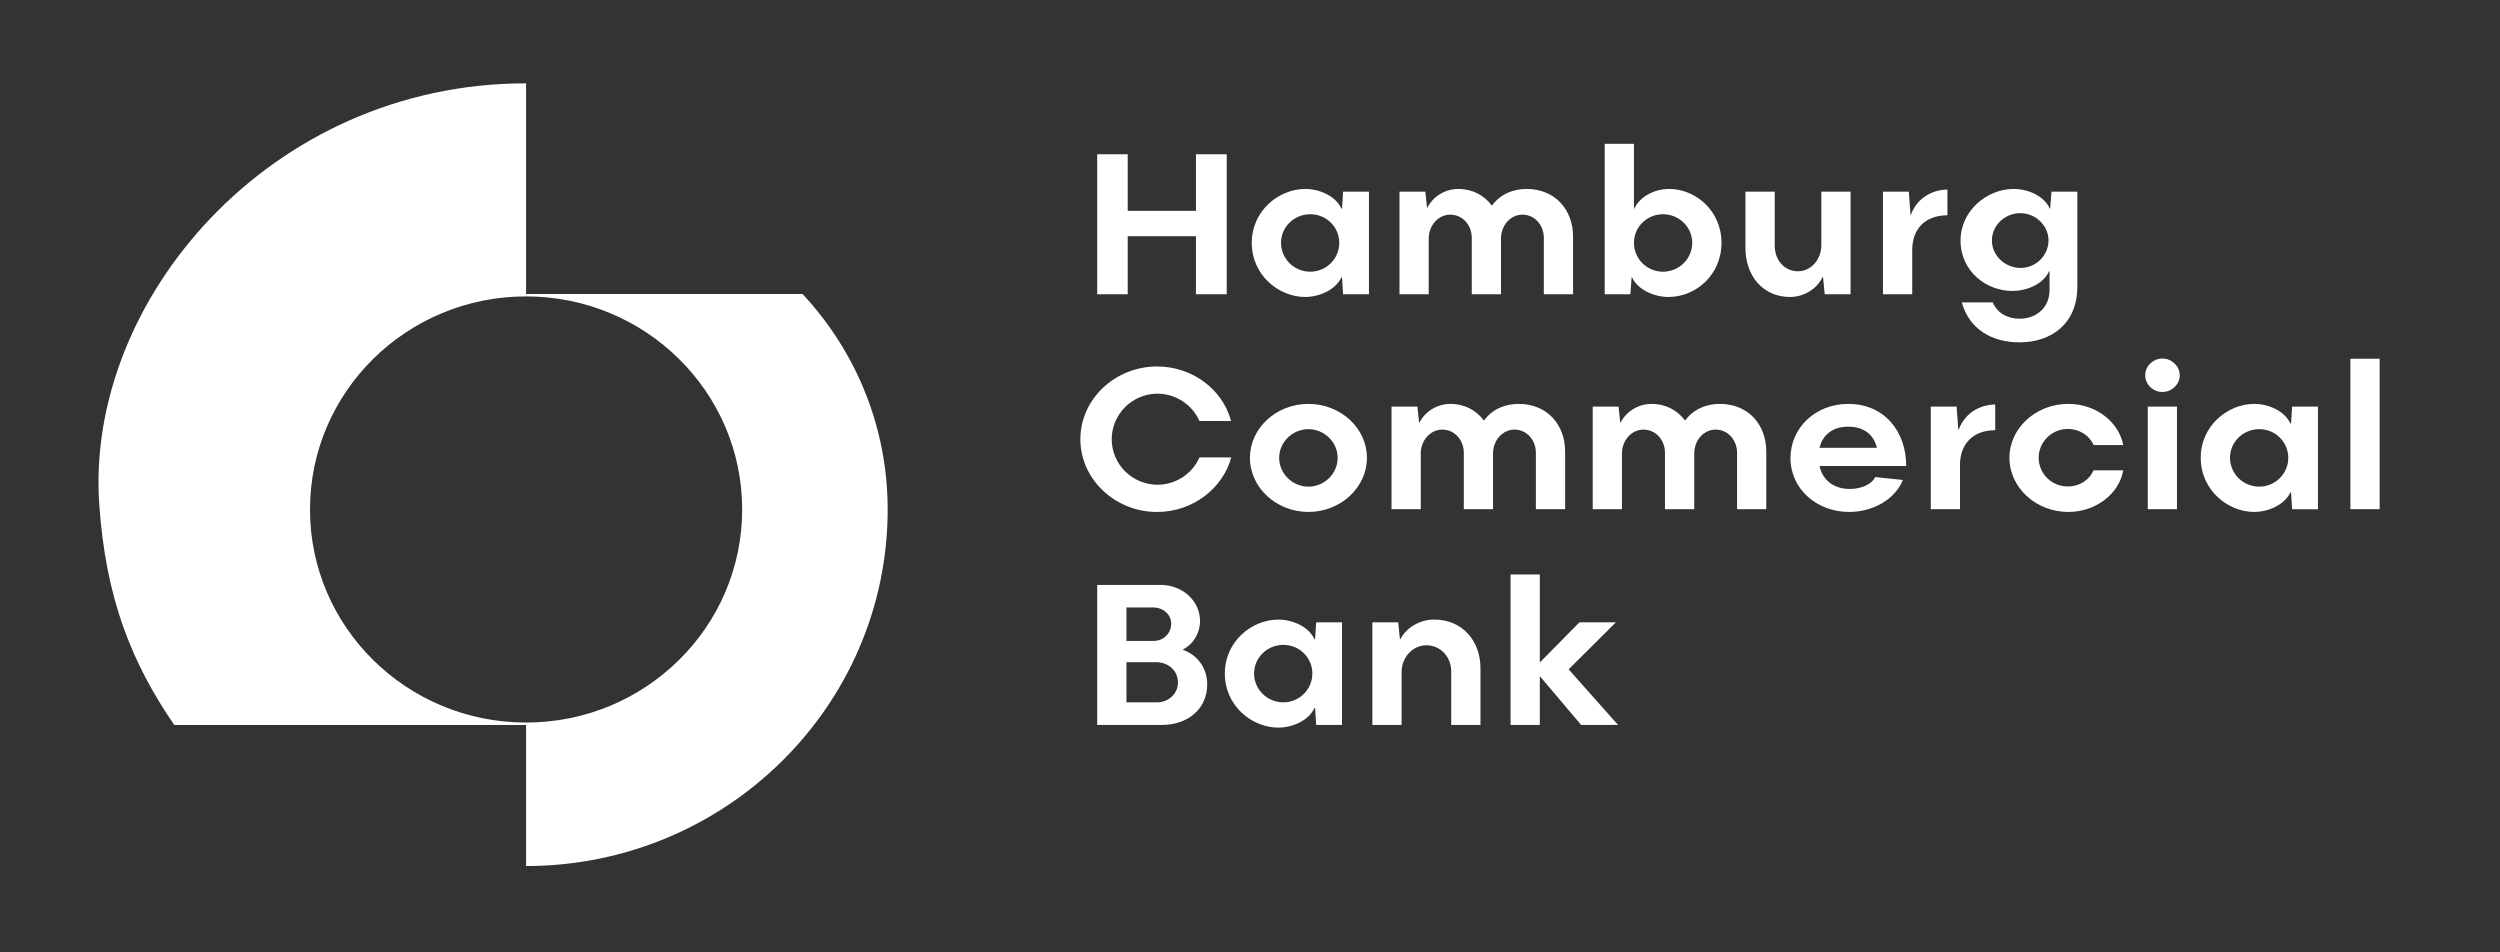
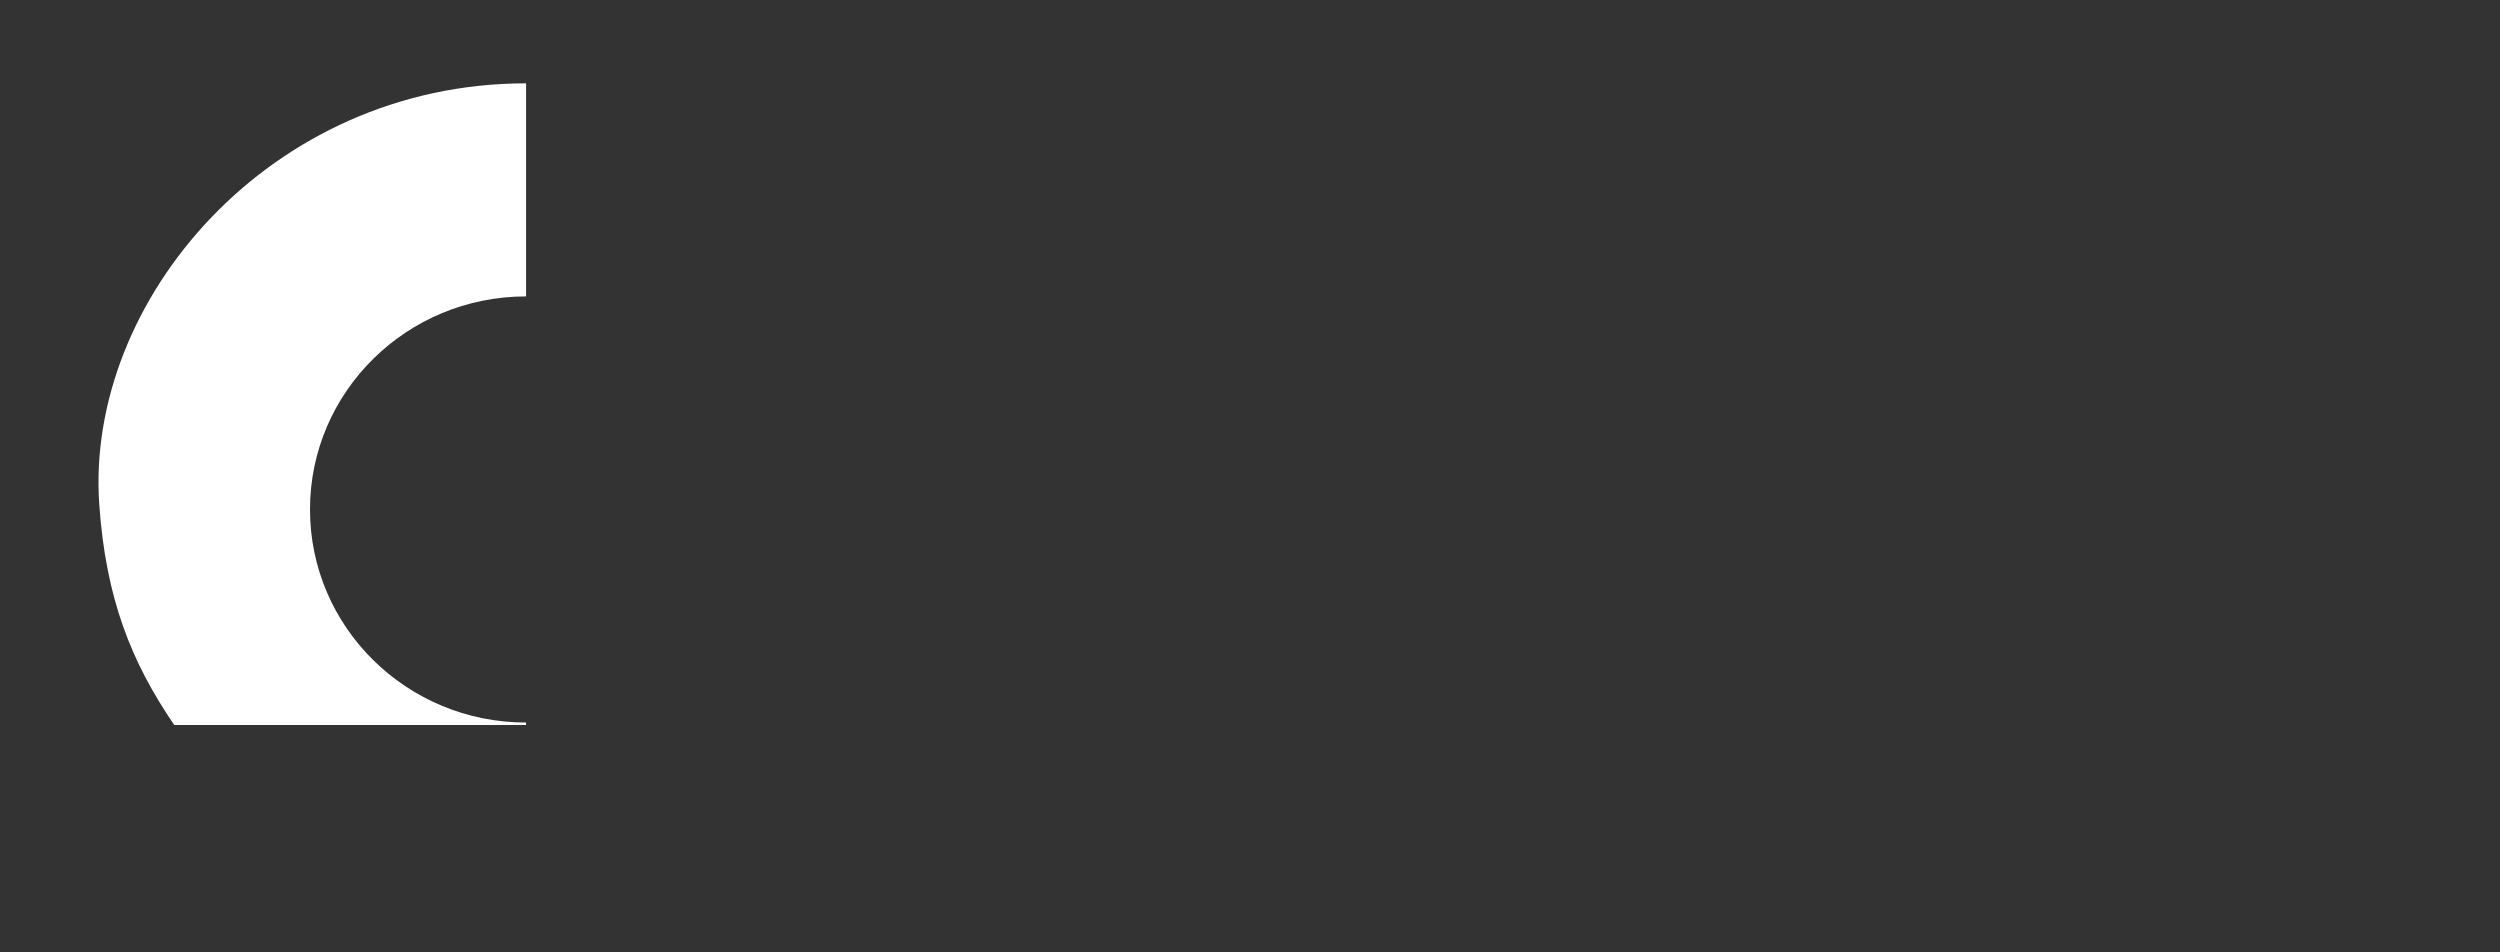
<svg xmlns="http://www.w3.org/2000/svg" width="105" height="40" viewBox="0 0 105 40" fill="none">
  <rect x="0" y="0" width="105" height="40" fill="#333333" stroke="none" />
  <g clip-path="url(#clip0_5692_41442)">
-     <path fill-rule="evenodd" clip-rule="evenodd" d="M48.597 21.502C46.826 21.502 45.375 20.123 45.375 18.446C45.375 16.77 46.826 15.392 48.597 15.392C50.093 15.392 51.357 16.366 51.704 17.683H50.378C50.226 17.341 49.977 17.05 49.661 16.846C49.344 16.641 48.975 16.533 48.597 16.533C48.089 16.541 47.605 16.745 47.248 17.104C46.892 17.462 46.692 17.944 46.692 18.447C46.692 18.949 46.892 19.432 47.248 19.79C47.605 20.148 48.089 20.353 48.597 20.36C48.975 20.362 49.345 20.254 49.662 20.049C49.978 19.845 50.227 19.553 50.378 19.21H51.713C51.357 20.518 50.093 21.502 48.597 21.502ZM52.497 19.228C52.497 17.982 53.601 16.964 54.954 16.964C56.307 16.964 57.411 17.982 57.411 19.228C57.411 20.475 56.308 21.501 54.955 21.501C53.602 21.501 52.497 20.475 52.497 19.228ZM56.182 19.228C56.182 18.569 55.622 18.025 54.954 18.025C54.287 18.025 53.725 18.569 53.725 19.228C53.725 19.895 54.286 20.439 54.954 20.439C55.621 20.439 56.182 19.895 56.182 19.228ZM65.735 18.965V21.387H64.507V19.017C64.507 18.482 64.124 18.043 63.608 18.043C63.109 18.043 62.708 18.491 62.708 19.043V21.387H61.48V19.017C61.48 18.482 61.097 18.043 60.572 18.043C60.082 18.043 59.672 18.491 59.672 19.043V21.387H58.444V17.078H59.53L59.602 17.744H59.62C59.869 17.253 60.395 16.964 60.91 16.964C61.524 16.964 62.005 17.235 62.326 17.665C62.708 17.138 63.278 16.964 63.785 16.964C64.979 16.964 65.735 17.832 65.735 18.965ZM74.184 18.965V21.387H72.956V19.017C72.956 18.482 72.573 18.043 72.056 18.043C71.558 18.043 71.158 18.491 71.158 19.043V21.387H69.929V19.017C69.929 18.482 69.546 18.043 69.022 18.043C68.531 18.043 68.122 18.491 68.122 19.043V21.387H66.894V17.078H67.98L68.05 17.744H68.068C68.318 17.253 68.843 16.964 69.36 16.964C69.974 16.964 70.454 17.235 70.774 17.665C71.158 17.138 71.727 16.964 72.234 16.964C73.427 16.964 74.184 17.832 74.184 18.965ZM78.761 20.036L79.918 20.158C79.615 20.94 78.699 21.502 77.666 21.502C76.304 21.502 75.2 20.536 75.2 19.237C75.2 17.99 76.224 16.964 77.63 16.964C79.135 16.964 80.061 18.113 80.061 19.571H76.42C76.553 20.176 77.025 20.536 77.692 20.536C78.139 20.536 78.591 20.369 78.76 20.036M76.42 18.807H78.833C78.681 18.209 78.236 17.92 77.63 17.92C76.972 17.92 76.553 18.263 76.42 18.807ZM81.093 17.077H82.178L82.249 18.043H82.267C82.534 17.323 83.175 16.999 83.799 16.989V18.069C82.846 18.069 82.32 18.666 82.32 19.526V21.387H81.093V17.077ZM86.87 21.502C85.508 21.502 84.396 20.475 84.396 19.229C84.396 17.981 85.508 16.963 86.87 16.963C88.045 16.963 88.998 17.736 89.175 18.692H87.93C87.769 18.306 87.351 18.016 86.844 18.016C86.167 18.016 85.623 18.57 85.623 19.229C85.625 19.548 85.754 19.854 85.982 20.079C86.211 20.305 86.52 20.431 86.843 20.431C87.351 20.431 87.752 20.158 87.93 19.754H89.175C89.006 20.738 88.027 21.502 86.87 21.502ZM90.099 15.761C90.099 15.383 90.428 15.058 90.82 15.058C91.211 15.058 91.55 15.383 91.55 15.761C91.55 16.147 91.211 16.463 90.82 16.463C90.428 16.463 90.099 16.147 90.099 15.761ZM90.206 21.387H91.433V17.077H90.206V21.387ZM92.431 19.228C92.431 17.867 93.58 16.964 94.675 16.964C95.306 16.964 95.966 17.279 96.197 17.788H96.224L96.268 17.077H97.354V21.388H96.268L96.224 20.677H96.197C95.955 21.203 95.271 21.501 94.675 21.501C93.571 21.501 92.431 20.589 92.431 19.228ZM96.108 19.228C96.108 19.07 96.077 18.913 96.015 18.767C95.954 18.62 95.864 18.487 95.751 18.376C95.638 18.264 95.503 18.175 95.355 18.115C95.207 18.055 95.049 18.024 94.888 18.025C94.211 18.025 93.659 18.56 93.659 19.228C93.661 19.55 93.791 19.858 94.021 20.085C94.251 20.312 94.563 20.439 94.888 20.439C95.049 20.439 95.208 20.407 95.356 20.346C95.504 20.285 95.638 20.196 95.752 20.083C95.865 19.971 95.954 19.837 96.016 19.691C96.077 19.544 96.108 19.387 96.108 19.228Z" fill="white" />
-     <path fill-rule="evenodd" clip-rule="evenodd" d="M98.717 21.387H99.945V15.067H98.717V21.387ZM46.083 24.566H48.745C49.653 24.566 50.401 25.224 50.401 26.084C50.401 26.584 50.133 27.049 49.67 27.287C50.294 27.506 50.703 28.051 50.703 28.753C50.703 29.736 49.929 30.448 48.789 30.448H46.083V24.565V24.566ZM48.459 26.918C48.869 26.918 49.19 26.593 49.19 26.198C49.19 25.812 48.859 25.514 48.433 25.514H47.311V26.919L48.459 26.918ZM48.593 29.499C49.092 29.499 49.475 29.121 49.475 28.665C49.475 28.182 49.083 27.813 48.566 27.813H47.311V29.499H48.593ZM51.443 28.287C51.443 26.927 52.591 26.023 53.687 26.023C54.318 26.023 54.977 26.338 55.208 26.848H55.235L55.279 26.137H56.365V30.447H55.279L55.235 29.736H55.208C54.967 30.262 54.283 30.56 53.687 30.56C52.582 30.56 51.443 29.648 51.443 28.287ZM55.119 28.287C55.119 28.129 55.088 27.972 55.027 27.826C54.965 27.68 54.876 27.547 54.762 27.435C54.649 27.324 54.515 27.235 54.367 27.175C54.219 27.115 54.06 27.085 53.9 27.085C53.223 27.085 52.671 27.621 52.671 28.287C52.672 28.609 52.802 28.917 53.033 29.144C53.263 29.371 53.575 29.499 53.9 29.499C54.061 29.499 54.219 29.467 54.367 29.406C54.516 29.345 54.65 29.255 54.763 29.143C54.876 29.03 54.966 28.897 55.027 28.75C55.088 28.603 55.119 28.446 55.119 28.287ZM57.639 26.137H58.725L58.796 26.847H58.815C59.081 26.338 59.65 26.022 60.239 26.022C61.423 26.022 62.18 26.918 62.18 28.068V30.447H60.951V28.191C60.951 27.593 60.505 27.102 59.909 27.102C59.34 27.102 58.868 27.602 58.868 28.217V30.447H57.639V26.137ZM63.444 24.127H64.672V27.805H64.691L66.337 26.137H67.868L65.883 28.112L67.958 30.447H66.408L64.691 28.419H64.672V30.447H63.444V24.127ZM51.522 6.478V12.36H50.23V9.919H47.364V12.36H46.083V6.478H47.364V8.857H50.23V6.478H51.522ZM52.574 10.2C52.574 8.84 53.722 7.936 54.817 7.936C55.448 7.936 56.107 8.251 56.339 8.761H56.366L56.41 8.05H57.496V12.36H56.41L56.365 11.648H56.339C56.098 12.174 55.412 12.473 54.817 12.473C53.713 12.473 52.574 11.561 52.574 10.2ZM56.25 10.2C56.25 10.042 56.219 9.885 56.158 9.739C56.096 9.593 56.007 9.46 55.893 9.348C55.78 9.236 55.645 9.148 55.498 9.088C55.349 9.028 55.191 8.997 55.031 8.998C54.354 8.998 53.802 9.533 53.802 10.2C53.803 10.522 53.933 10.83 54.163 11.057C54.394 11.284 54.706 11.412 55.031 11.411C55.707 11.411 56.25 10.867 56.25 10.2ZM66.069 9.937V12.36H64.841V9.989C64.841 9.454 64.457 9.015 63.942 9.015C63.442 9.015 63.042 9.463 63.042 10.016V12.36H61.814V9.989C61.814 9.454 61.431 9.015 60.906 9.015C60.416 9.015 60.006 9.463 60.006 10.016V12.36H58.779V8.049H59.864L59.935 8.717H59.953C60.203 8.226 60.728 7.936 61.245 7.936C61.858 7.936 62.338 8.208 62.66 8.638C63.042 8.111 63.611 7.936 64.118 7.936C65.312 7.936 66.069 8.805 66.069 9.937ZM68.626 8.76H68.644C68.867 8.261 69.481 7.936 70.104 7.936C71.207 7.936 72.302 8.84 72.302 10.201C72.302 11.561 71.207 12.473 70.078 12.473C69.481 12.473 68.786 12.175 68.546 11.649H68.528L68.475 12.36H67.398V6.039H68.626V8.76ZM71.074 10.201C71.074 9.534 70.522 8.998 69.845 8.998C69.169 8.998 68.626 9.533 68.626 10.201C68.626 10.359 68.657 10.517 68.718 10.663C68.779 10.81 68.869 10.944 68.982 11.056C69.095 11.169 69.23 11.258 69.378 11.319C69.526 11.38 69.685 11.412 69.845 11.412C70.17 11.412 70.482 11.284 70.713 11.057C70.943 10.83 71.073 10.522 71.074 10.201ZM77.724 12.36H76.639L76.568 11.64H76.549C76.292 12.158 75.748 12.473 75.179 12.473C74.039 12.473 73.309 11.578 73.309 10.42V8.05H74.538V10.314C74.538 10.938 74.956 11.394 75.517 11.394C76.041 11.394 76.496 10.929 76.496 10.288V8.049H77.724V12.36ZM79.085 8.05H80.17L80.241 9.015H80.26C80.526 8.296 81.168 7.971 81.791 7.962V9.042C80.838 9.042 80.313 9.638 80.313 10.498V12.36H79.085L79.085 8.05ZM82.396 12.702H83.695C83.892 13.158 84.32 13.386 84.818 13.386C85.512 13.386 86.081 12.939 86.081 12.174V11.403L86.064 11.385C85.842 11.903 85.174 12.219 84.506 12.219C83.447 12.219 82.343 11.411 82.343 10.104C82.343 8.84 83.465 7.936 84.569 7.936C85.174 7.936 85.851 8.225 86.091 8.76H86.108L86.162 8.049H87.248V12.043C87.248 13.588 86.162 14.379 84.819 14.379C83.66 14.379 82.708 13.826 82.396 12.702ZM86.037 10.095C86.037 9.481 85.504 8.953 84.854 8.953C84.204 8.953 83.66 9.463 83.66 10.104C83.66 10.726 84.204 11.254 84.87 11.254C85.18 11.251 85.476 11.128 85.694 10.911C85.913 10.694 86.036 10.401 86.038 10.095M22.095 12.449C27.108 12.449 31.171 16.456 31.171 21.398C31.171 26.34 27.108 30.347 22.095 30.347V36.373C30.469 36.373 37.282 29.655 37.282 21.398C37.282 17.999 36 14.813 33.708 12.348H22.095V12.449Z" fill="white" />
    <path fill-rule="evenodd" clip-rule="evenodd" d="M7.318 30.449C5.512 27.807 4.441 25.128 4.168 21.173C3.58 12.64 11.324 3.5 22.095 3.5V12.449C17.083 12.449 13.02 16.456 13.02 21.398C13.02 26.34 17.083 30.347 22.095 30.347V30.449H7.318Z" fill="white" />
  </g>
  <defs>
    <clipPath id="clip0_5692_41442">
      <rect width="96" height="33" fill="white" transform="translate(4.136 3.5)" />
    </clipPath>
  </defs>
</svg>